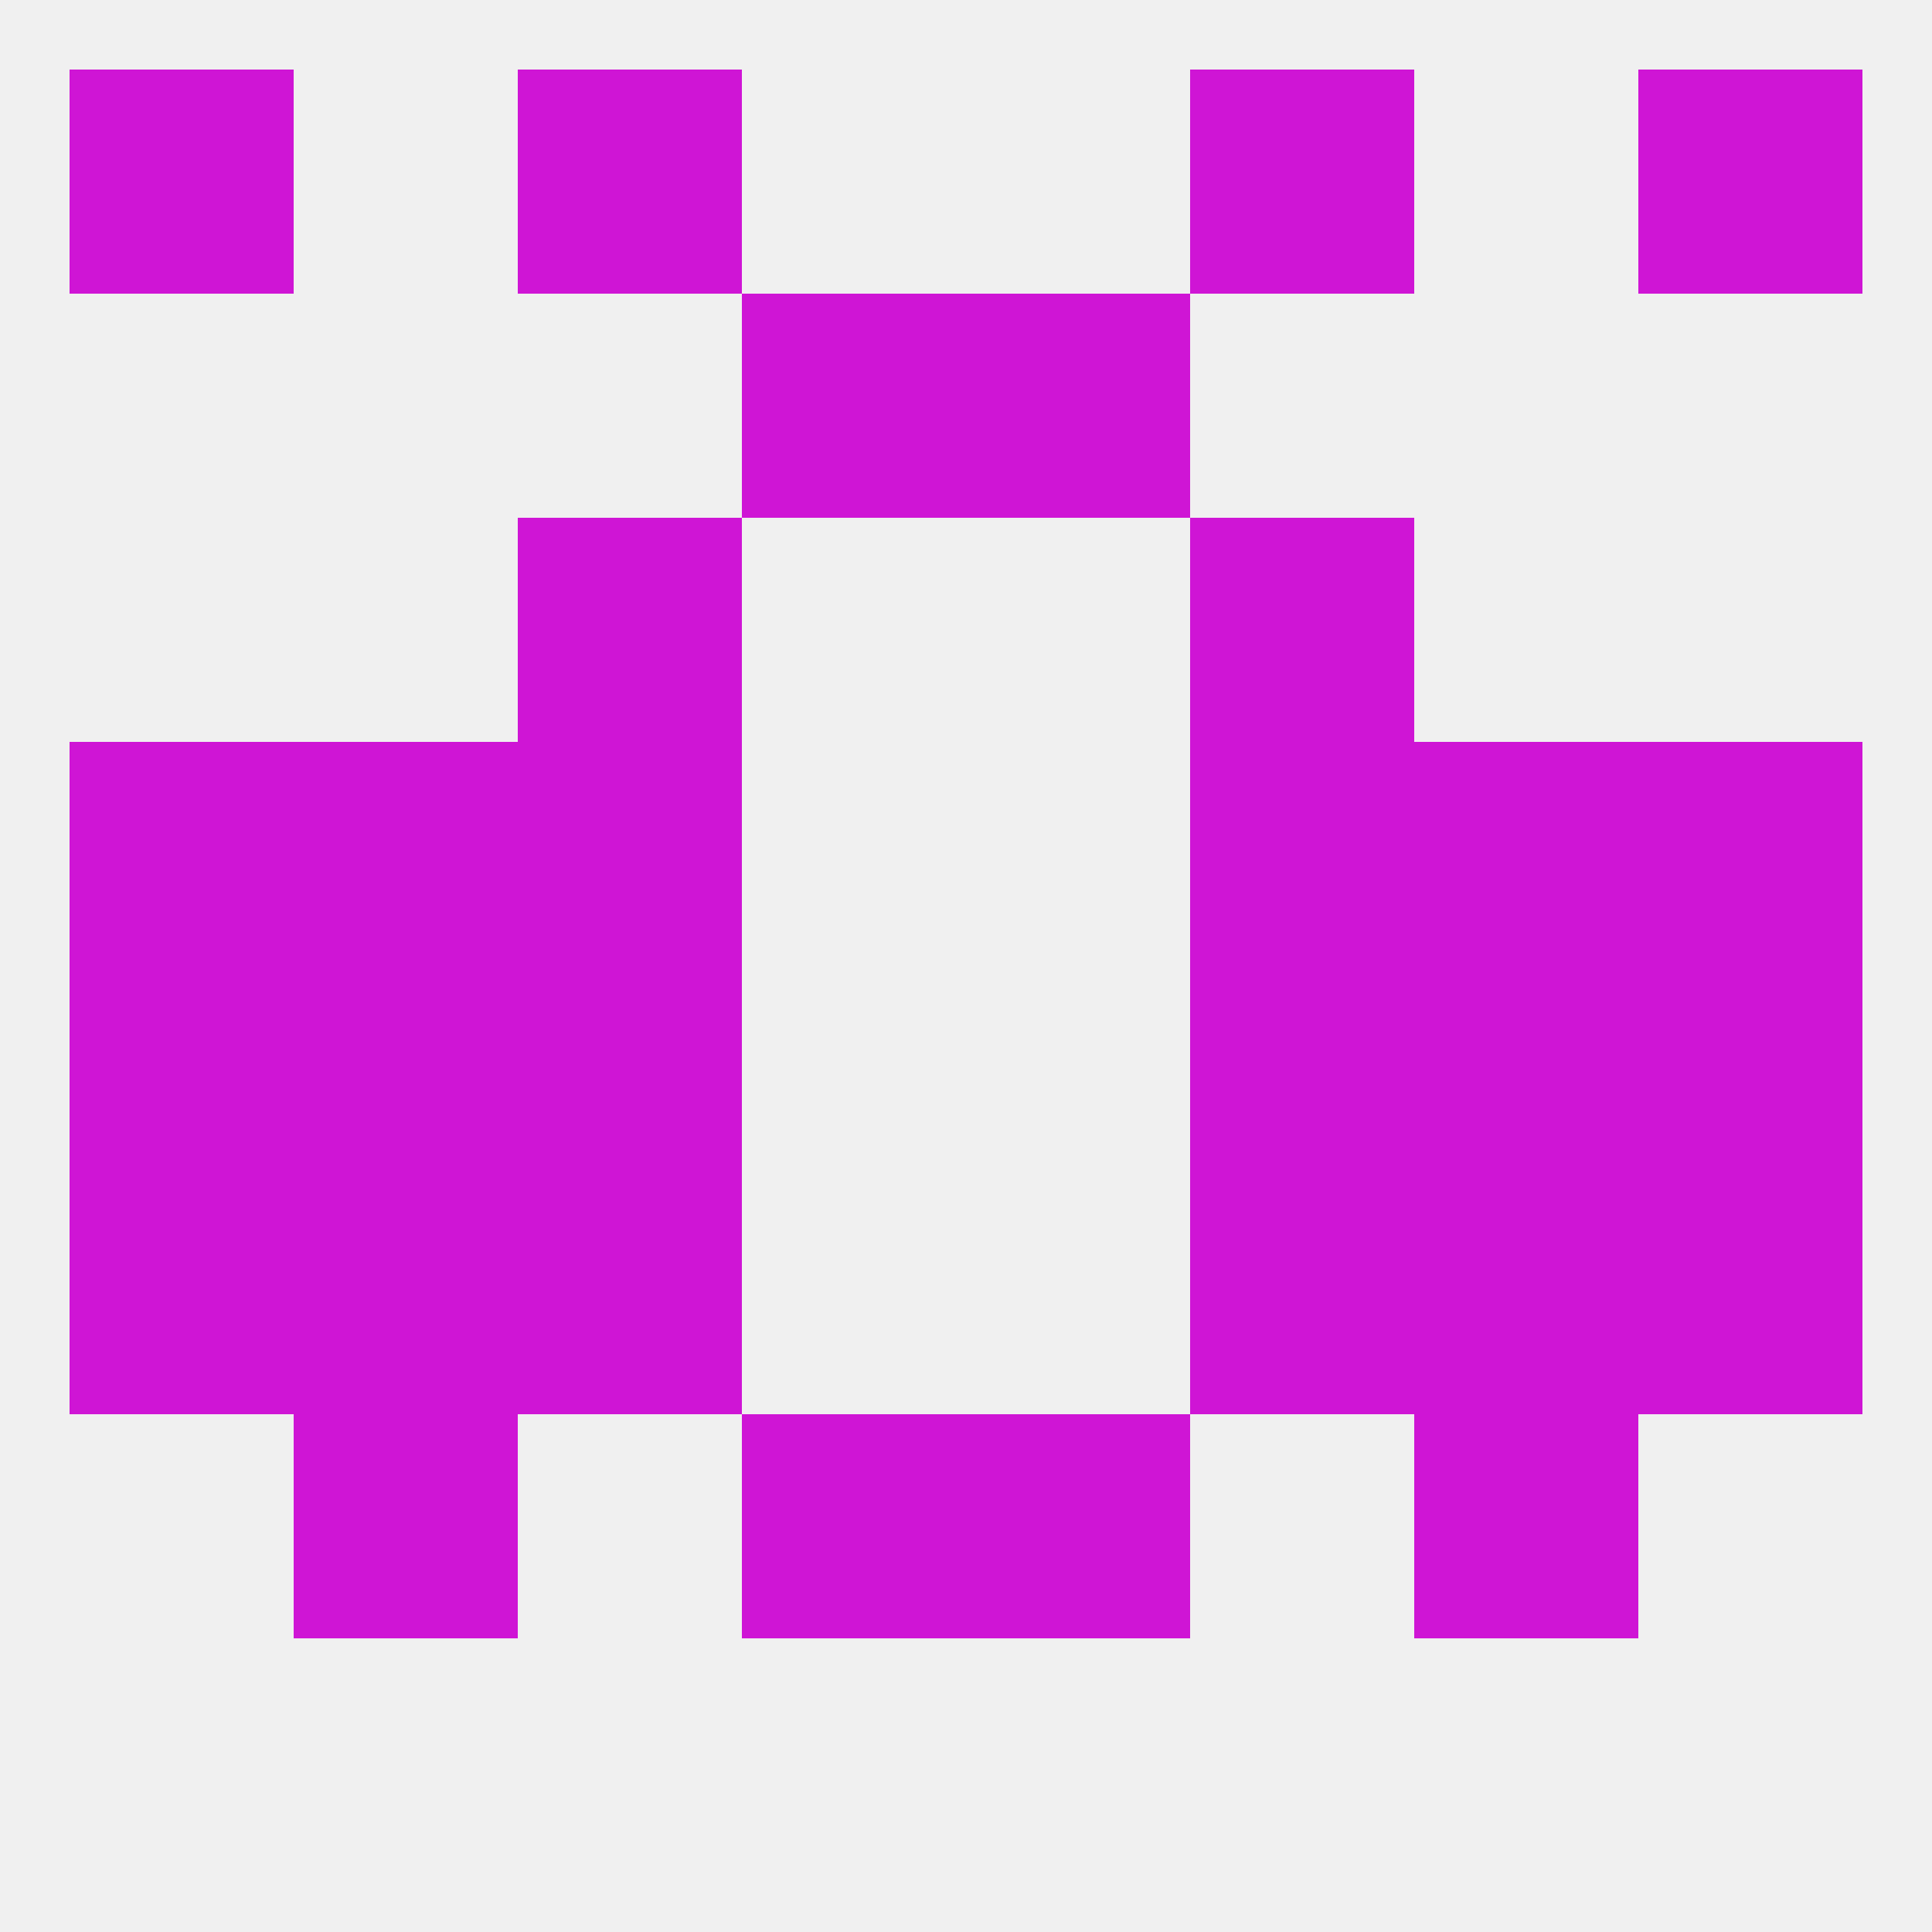
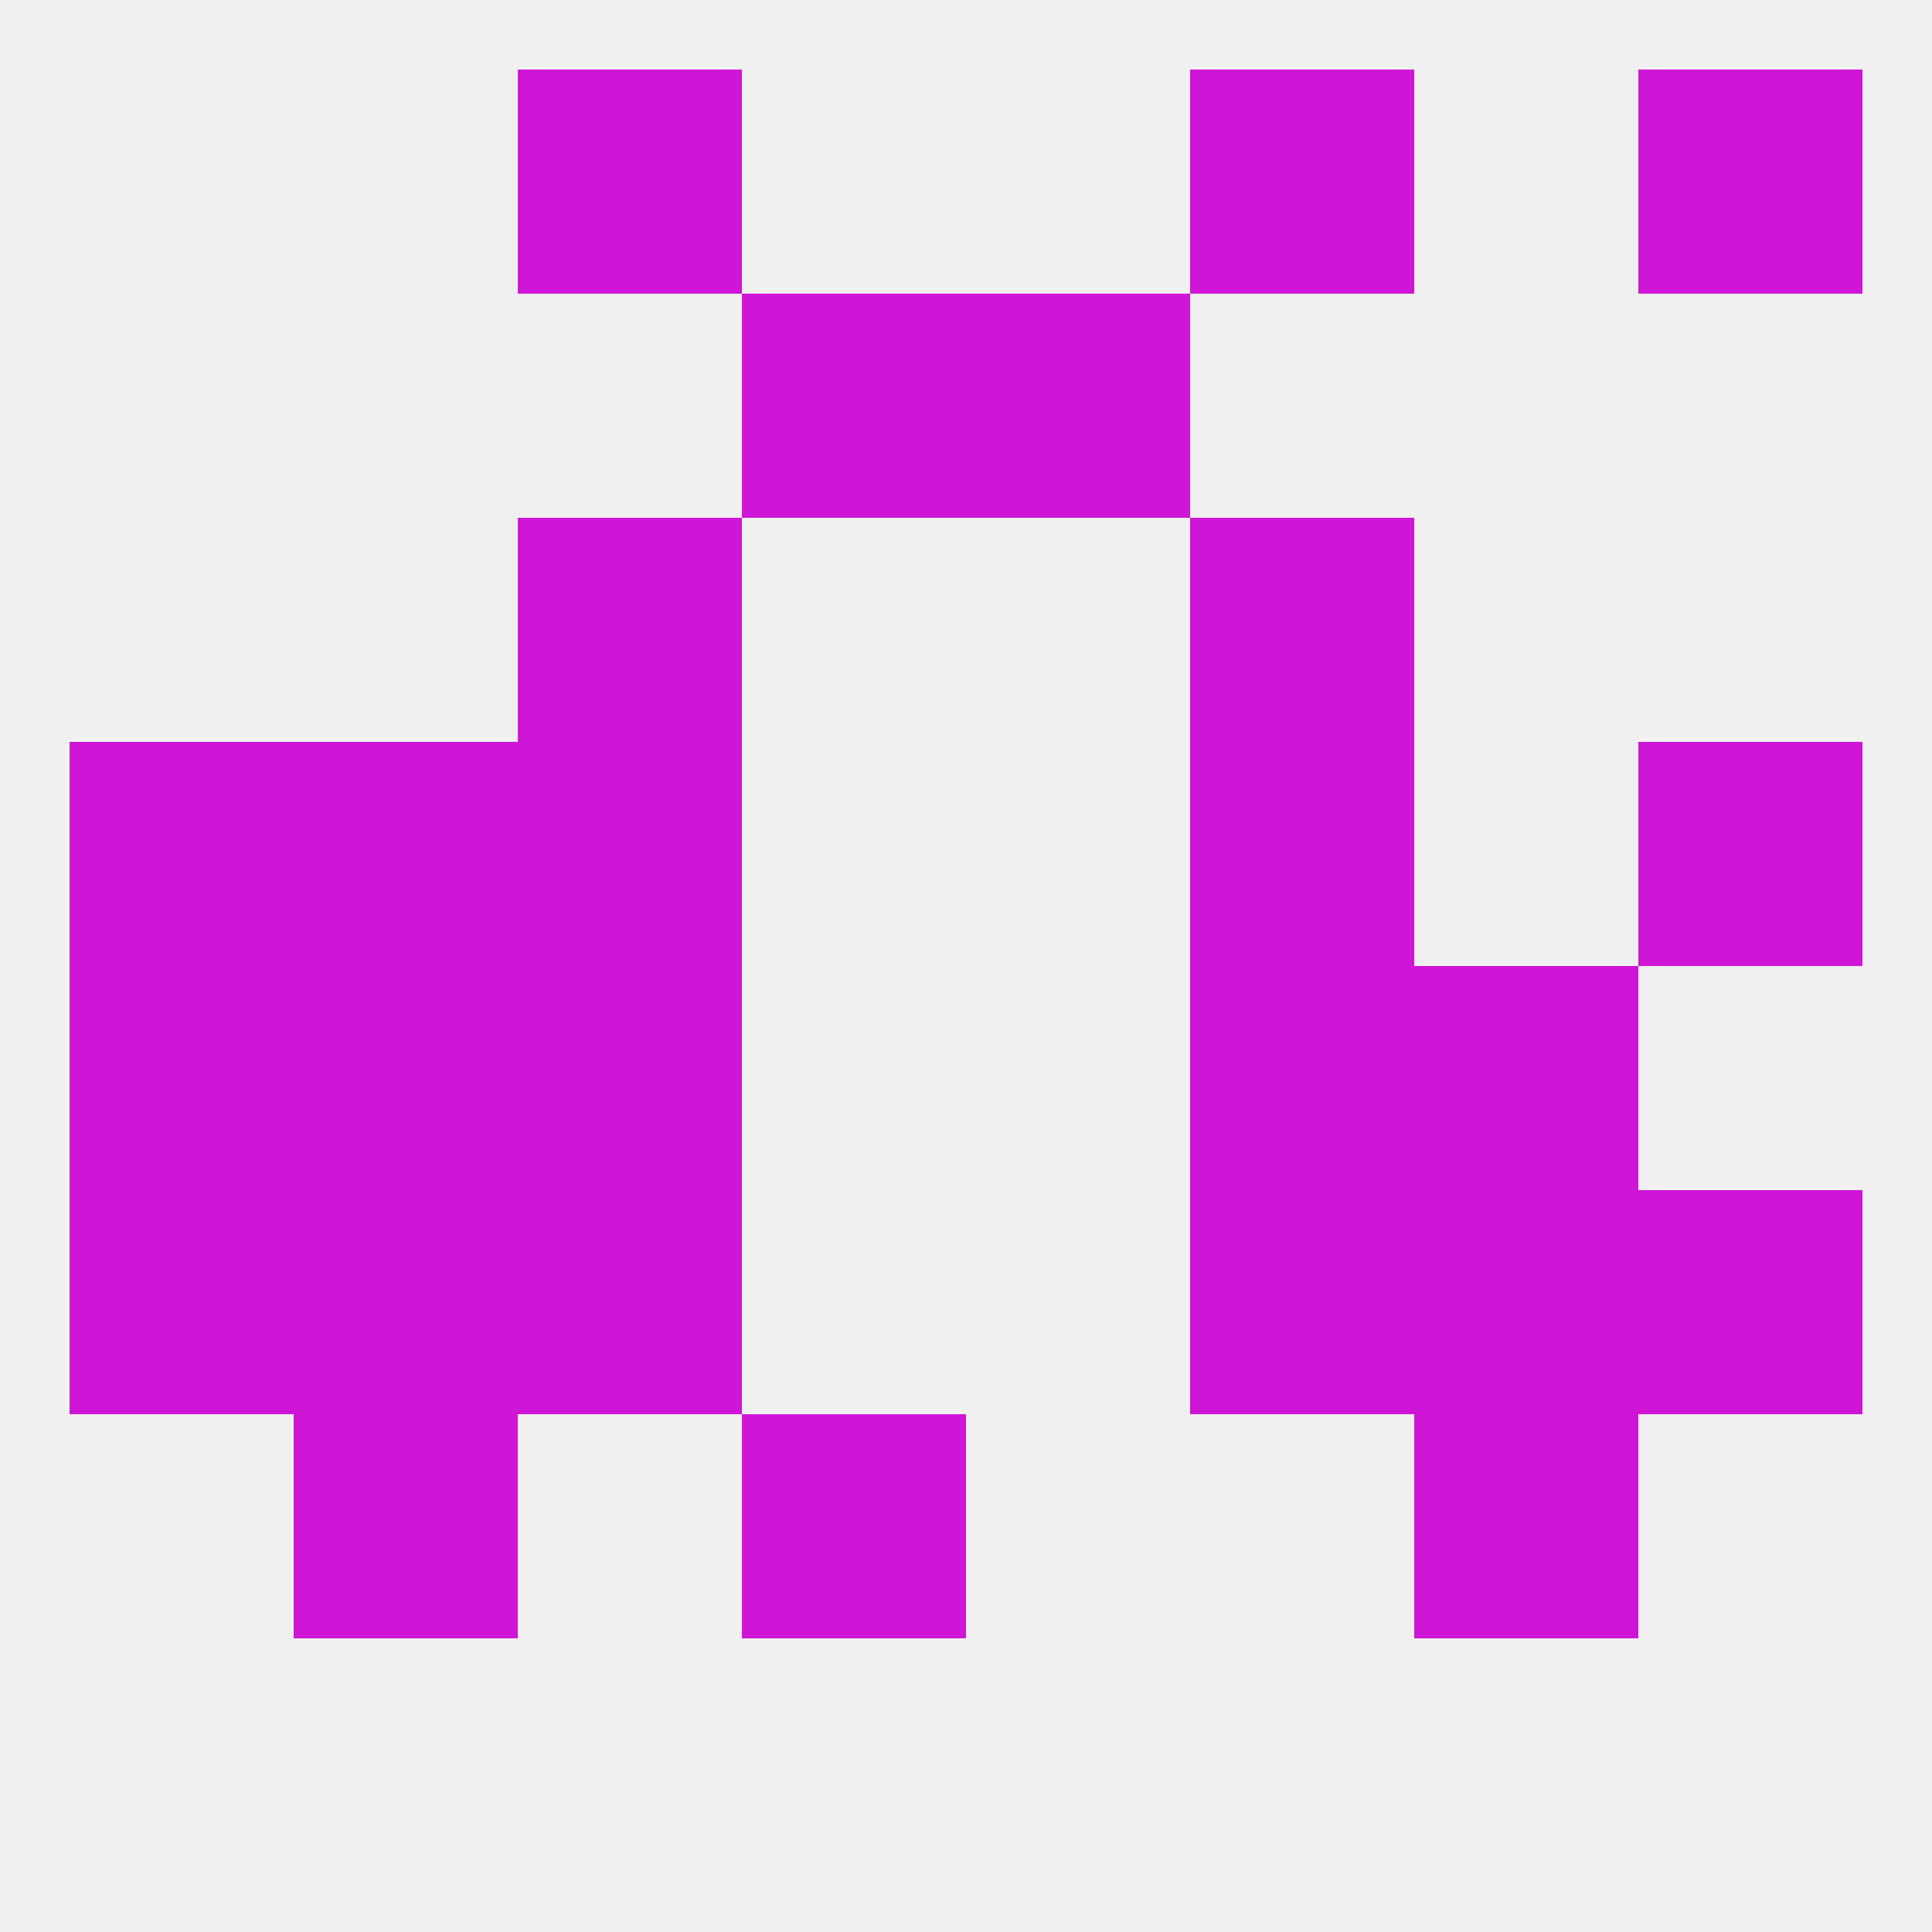
<svg xmlns="http://www.w3.org/2000/svg" version="1.1" baseprofile="full" width="250" height="250" viewBox="0 0 250 250">
  <rect width="100%" height="100%" fill="rgba(240,240,240,255)" />
  <rect x="154" y="154" width="29" height="29" fill="rgba(207,21,213,255)" />
  <rect x="9" y="154" width="29" height="29" fill="rgba(207,21,213,255)" />
  <rect x="212" y="154" width="29" height="29" fill="rgba(207,21,213,255)" />
  <rect x="38" y="154" width="29" height="29" fill="rgba(207,21,213,255)" />
  <rect x="183" y="154" width="29" height="29" fill="rgba(207,21,213,255)" />
  <rect x="67" y="154" width="29" height="29" fill="rgba(207,21,213,255)" />
-   <rect x="212" y="125" width="29" height="29" fill="rgba(207,21,213,255)" />
  <rect x="38" y="125" width="29" height="29" fill="rgba(207,21,213,255)" />
  <rect x="183" y="125" width="29" height="29" fill="rgba(207,21,213,255)" />
  <rect x="67" y="125" width="29" height="29" fill="rgba(207,21,213,255)" />
  <rect x="154" y="125" width="29" height="29" fill="rgba(207,21,213,255)" />
  <rect x="9" y="125" width="29" height="29" fill="rgba(207,21,213,255)" />
  <rect x="38" y="183" width="29" height="29" fill="rgba(207,21,213,255)" />
  <rect x="183" y="183" width="29" height="29" fill="rgba(207,21,213,255)" />
  <rect x="96" y="183" width="29" height="29" fill="rgba(207,21,213,255)" />
-   <rect x="125" y="183" width="29" height="29" fill="rgba(207,21,213,255)" />
  <rect x="9" y="96" width="29" height="29" fill="rgba(207,21,213,255)" />
  <rect x="212" y="96" width="29" height="29" fill="rgba(207,21,213,255)" />
  <rect x="38" y="96" width="29" height="29" fill="rgba(207,21,213,255)" />
-   <rect x="183" y="96" width="29" height="29" fill="rgba(207,21,213,255)" />
  <rect x="67" y="96" width="29" height="29" fill="rgba(207,21,213,255)" />
  <rect x="154" y="96" width="29" height="29" fill="rgba(207,21,213,255)" />
  <rect x="67" y="67" width="29" height="29" fill="rgba(207,21,213,255)" />
  <rect x="154" y="67" width="29" height="29" fill="rgba(207,21,213,255)" />
-   <rect x="9" y="9" width="29" height="29" fill="rgba(207,21,213,255)" />
  <rect x="212" y="9" width="29" height="29" fill="rgba(207,21,213,255)" />
  <rect x="67" y="9" width="29" height="29" fill="rgba(207,21,213,255)" />
  <rect x="154" y="9" width="29" height="29" fill="rgba(207,21,213,255)" />
  <rect x="96" y="38" width="29" height="29" fill="rgba(207,21,213,255)" />
  <rect x="125" y="38" width="29" height="29" fill="rgba(207,21,213,255)" />
</svg>